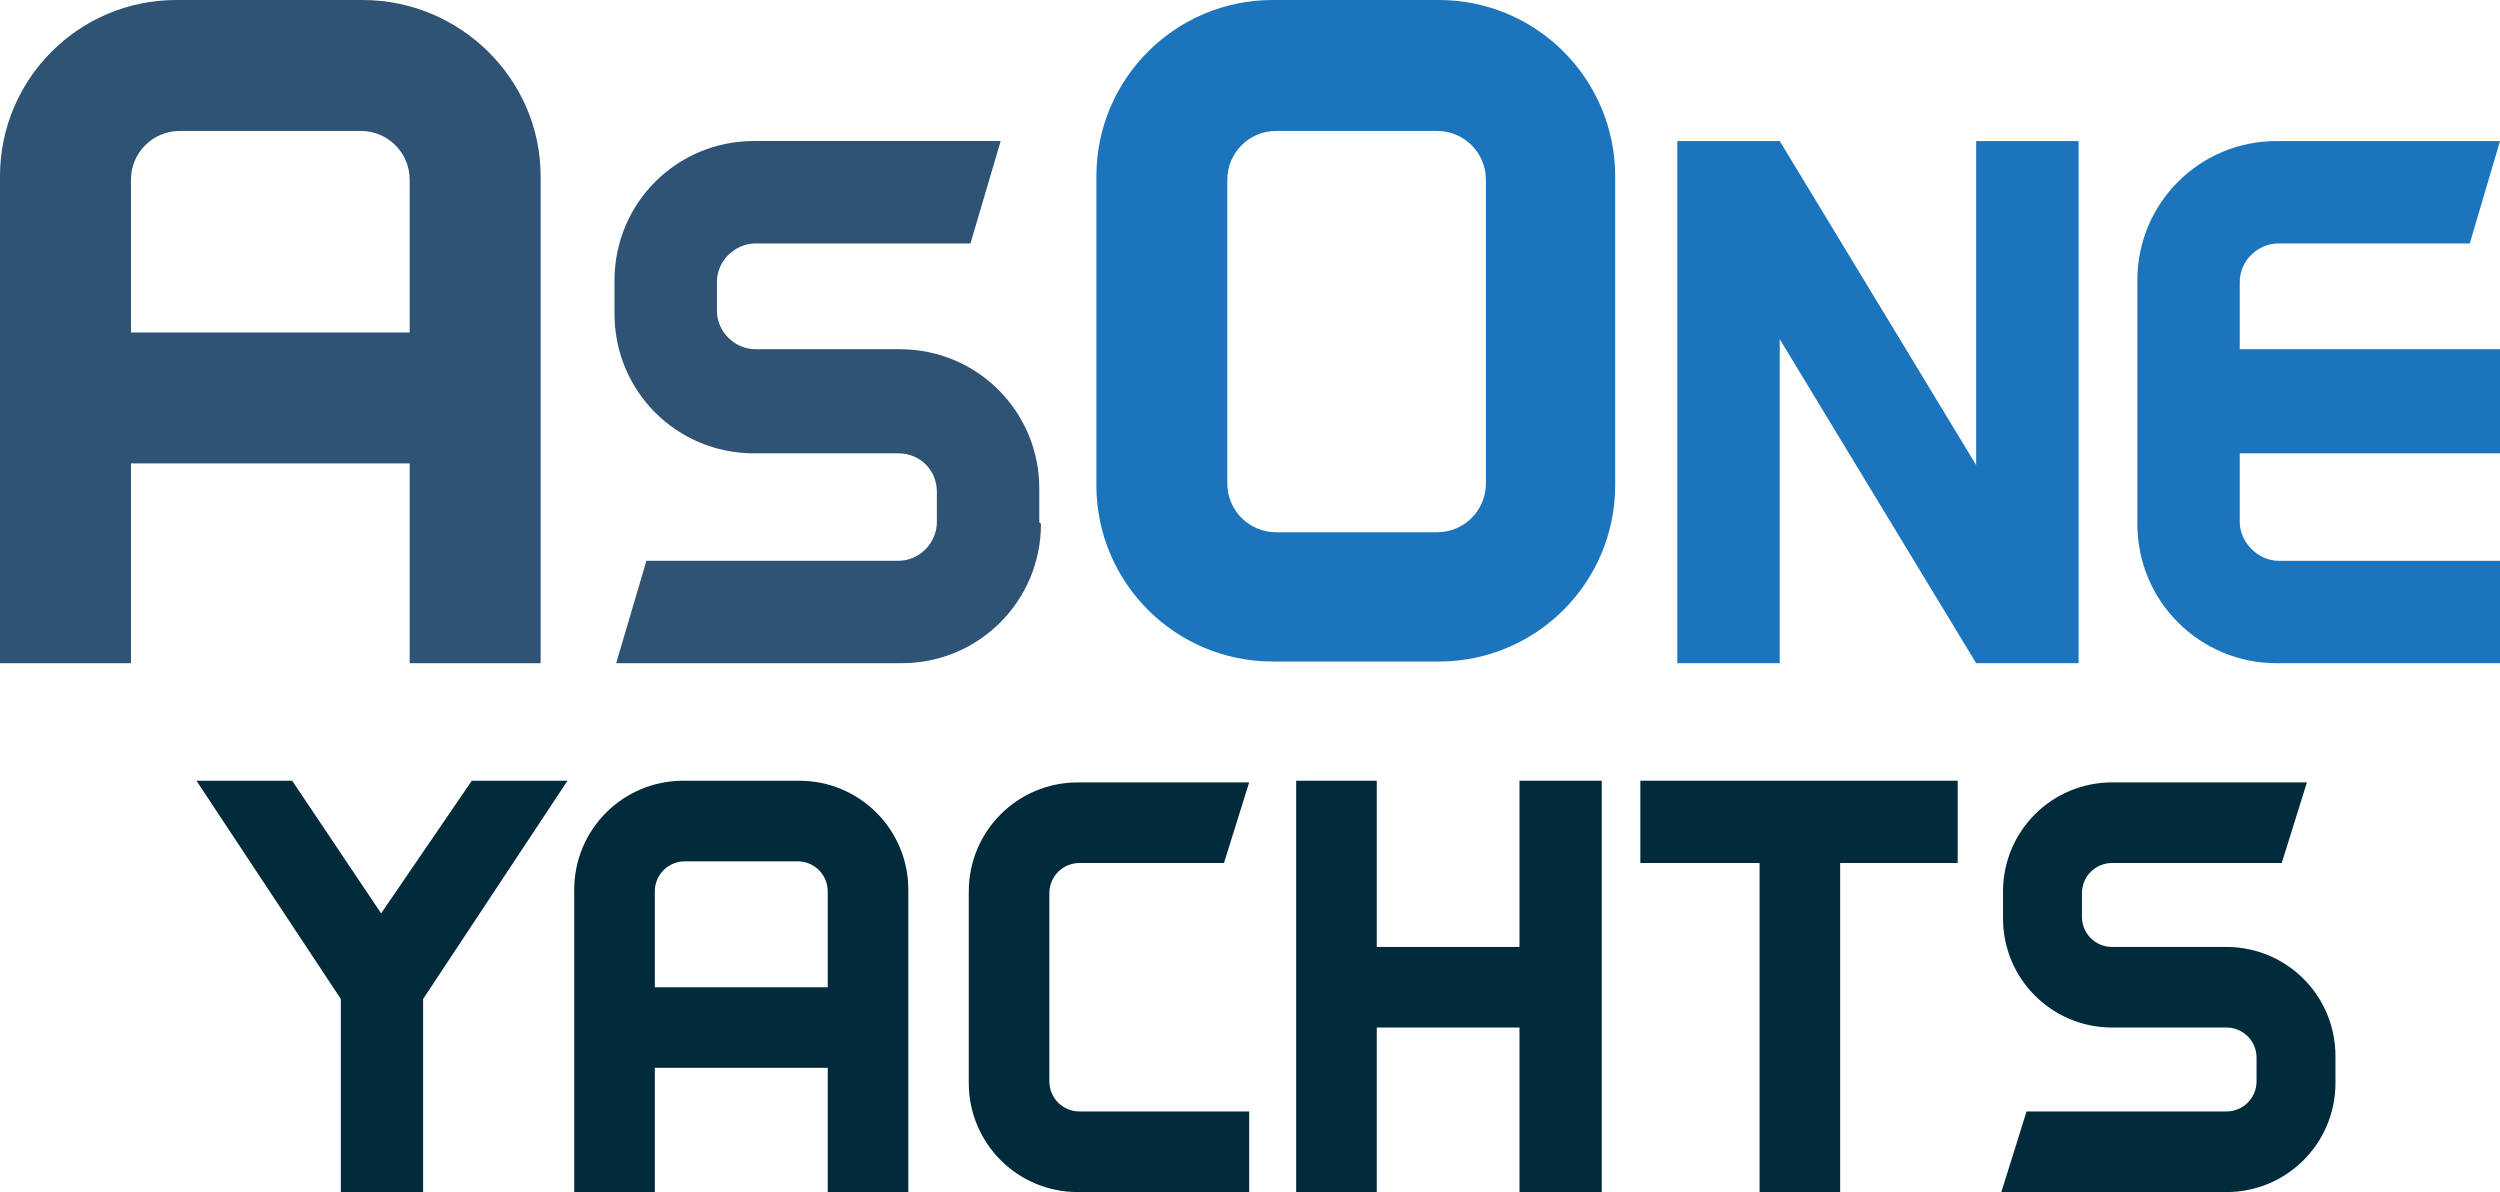
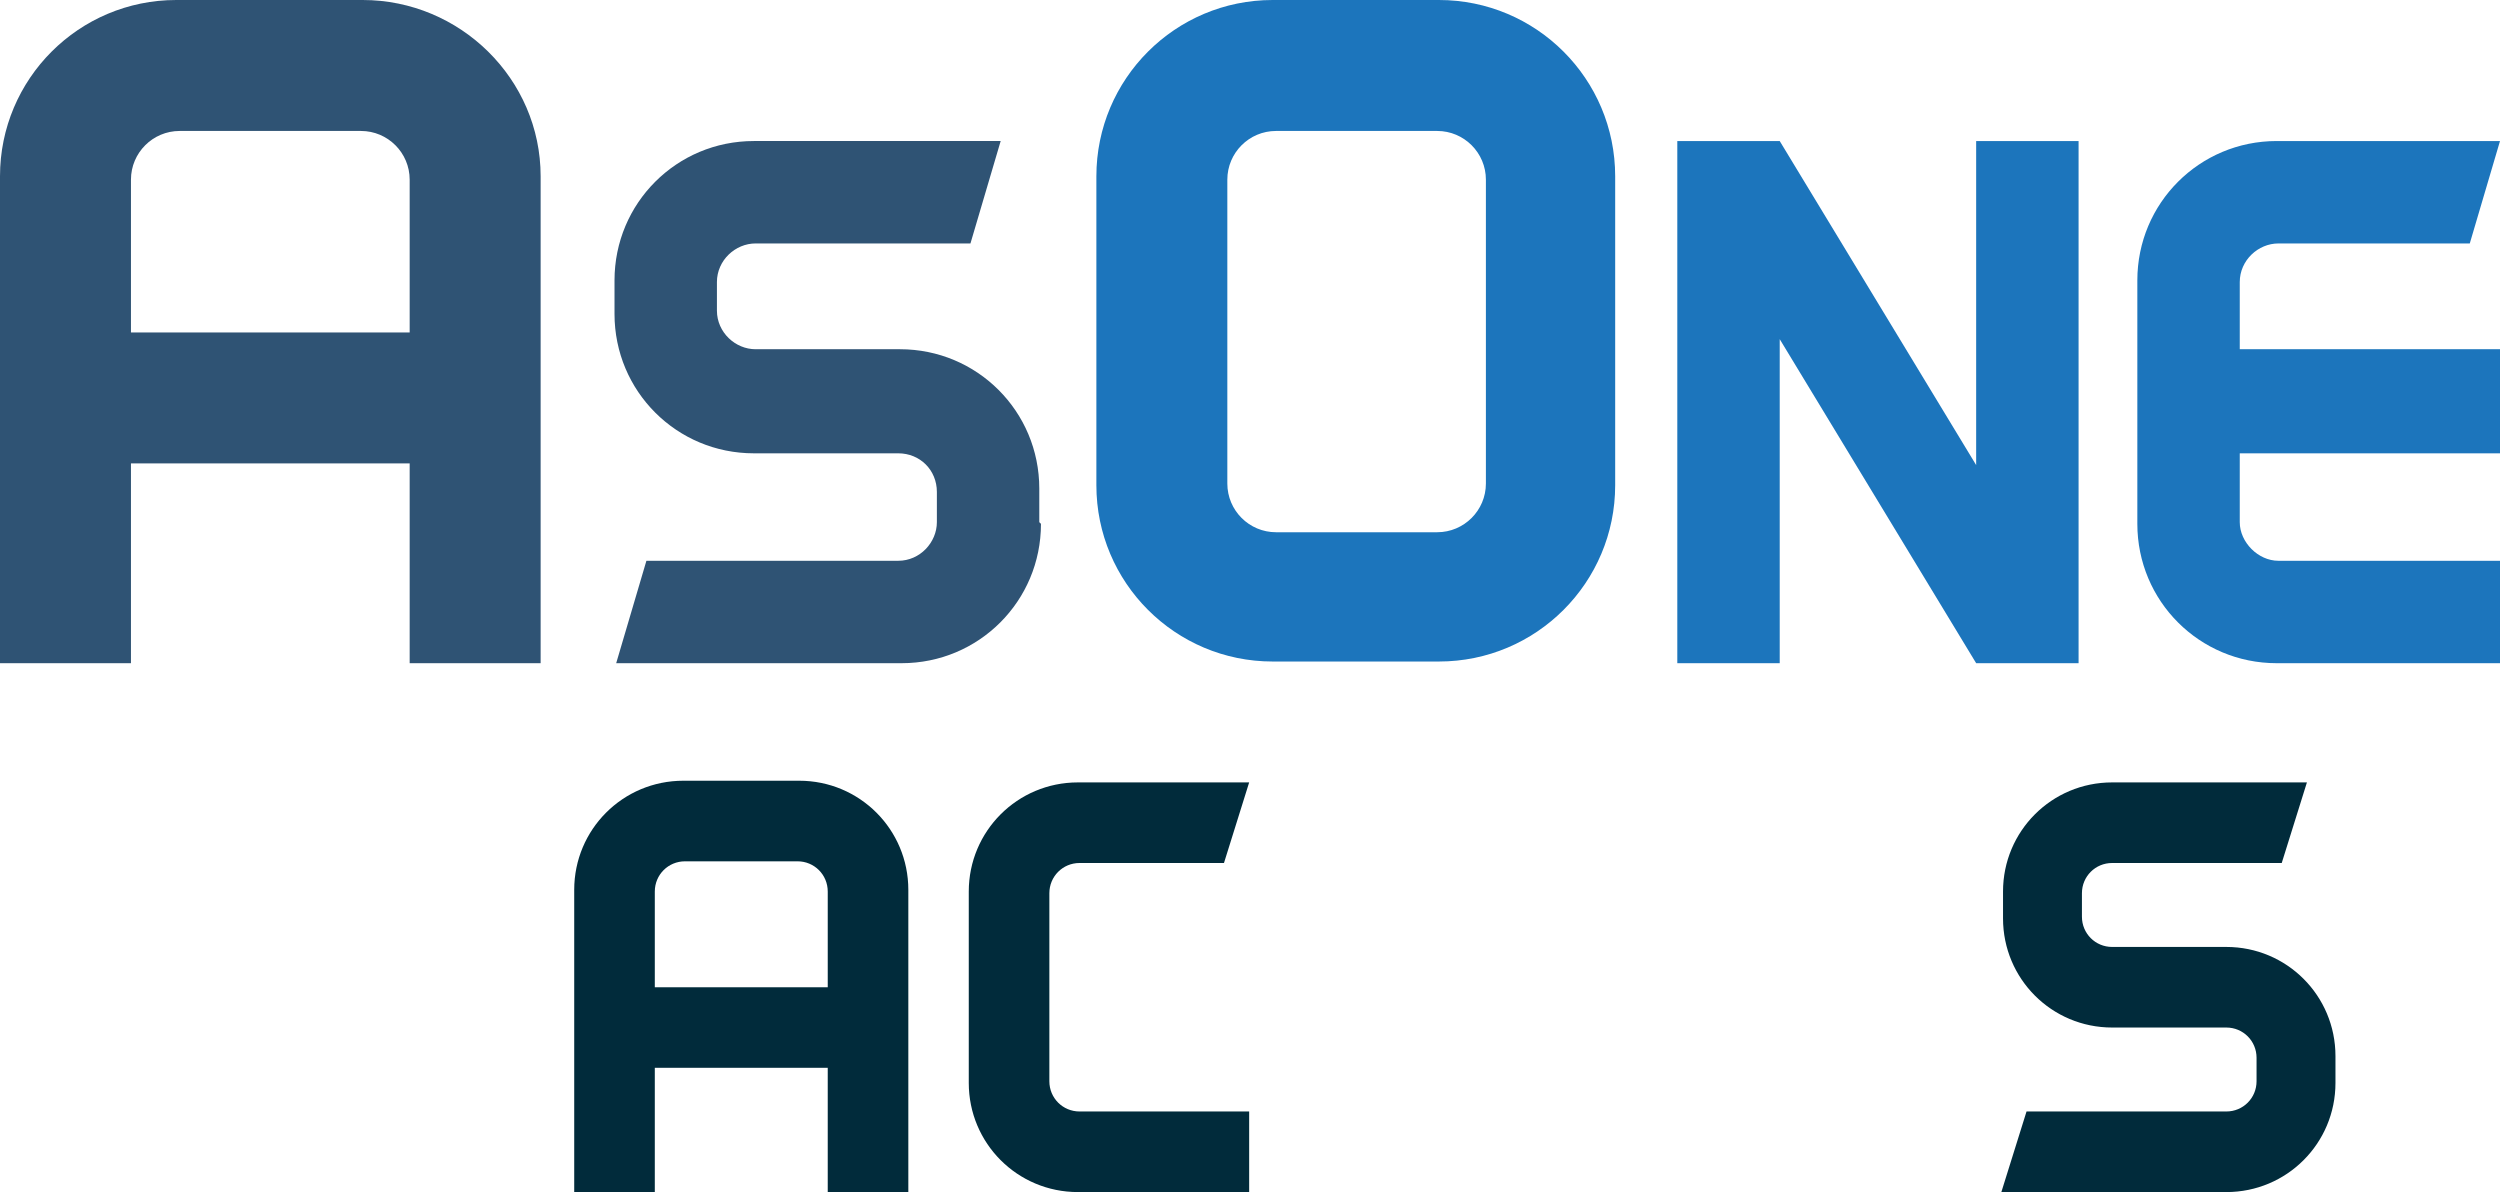
<svg xmlns="http://www.w3.org/2000/svg" id="a" viewBox="0 0 148.9 71">
  <defs>
    <style>      .cls-1 {        fill: #1c75bc;      }      .cls-1, .cls-2, .cls-3, .cls-4 {        stroke-width: 0px;      }      .cls-2 {        fill: #012b3b;      }      .cls-3 {        fill: #231f20;      }      .cls-4 {        fill: #2f5374;      }    </style>
  </defs>
  <g>
    <path class="cls-4" d="M32.2,39.5h-7.8v-11.9H7.7v-7.8h16.7v-9.1c0-1.6-1.3-2.9-2.9-2.9h-10.8c-1.6,0-2.9,1.3-2.9,2.9v28.8H0V10.5C0,4.7,4.7,0,10.5,0h11.1C27.4,0,32.2,4.7,32.2,10.5v29h0Z" />
    <path class="cls-4" d="M62,31.2c0,4.6-3.7,8.3-8.3,8.3h-17l1.8-6.1h15c1.3,0,2.3-1.1,2.3-2.3v-1.8c0-1.3-1-2.3-2.3-2.3h-8.6c-4.6,0-8.3-3.7-8.3-8.3v-2c0-4.6,3.7-8.3,8.3-8.3h14.7l-1.8,6.1h-12.8c-1.2,0-2.3,1-2.3,2.3v1.7c0,1.3,1.1,2.3,2.3,2.3h8.6c4.6,0,8.3,3.7,8.3,8.3v2Z" />
    <path class="cls-1" d="M96.2,10.5v18.4c0,5.8-4.7,10.5-10.5,10.5h-9.9c-5.8,0-10.5-4.7-10.5-10.5V10.5c0-5.8,4.7-10.5,10.5-10.5h9.9c5.8,0,10.5,4.7,10.5,10.5ZM88.5,10.7c0-1.6-1.3-2.9-2.9-2.9h-9.6c-1.6,0-2.9,1.3-2.9,2.9v18.1c0,1.6,1.3,2.9,2.9,2.9h9.6c1.6,0,2.9-1.3,2.9-2.9V10.7Z" />
    <path class="cls-1" d="M123.8,39.5h-6.1l-11.7-19.3v19.3h-6.1V8.4h6.1l11.7,19.3V8.4h6.1v31.1Z" />
    <path class="cls-1" d="M148.9,20.9v6.1h-15.5v4.1c0,1.2,1.1,2.3,2.3,2.3h13.2v6.1h-13.3c-4.6,0-8.3-3.7-8.3-8.3v-14.5c0-4.6,3.7-8.3,8.3-8.3h13.3l-1.8,6.1h-11.4c-1.2,0-2.3,1-2.3,2.3v4h15.5Z" />
  </g>
  <g>
-     <polygon class="cls-2" points="22.7 54.4 17.4 46.5 11.7 46.5 20.3 59.5 20.3 71 25.2 71 25.2 59.5 33.8 46.5 28.1 46.5 22.7 54.4" />
    <path class="cls-2" d="M47.6,46.5h-6.9c-3.6,0-6.5,2.9-6.5,6.5v18h4.8v-7.4h10.3v7.4h4.8v-18c0-3.6-2.9-6.5-6.5-6.5h0ZM49.3,58.8h-10.3v-5.7c0-1,.8-1.8,1.8-1.8h6.7c1,0,1.8.8,1.8,1.8v5.7h0Z" />
    <path class="cls-2" d="M64.2,51.4h8.7l1.5-4.8h-10.2c-3.6,0-6.5,2.9-6.5,6.5v11.4c0,3.6,2.9,6.5,6.5,6.5h10.2v-4.8h-10.1c-1,0-1.8-.8-1.8-1.8v-11.2c0-1,.8-1.8,1.8-1.8h0Z" />
-     <polygon class="cls-2" points="90.5 56.4 82 56.4 82 46.5 77.2 46.5 77.2 71 82 71 82 61.2 90.5 61.2 90.5 71 95.4 71 95.4 46.5 90.5 46.5 90.5 56.4" />
-     <polygon class="cls-2" points="97.7 51.4 104.8 51.4 104.8 53.8 104.8 71 109.6 71 109.6 51.4 116.6 51.4 116.6 46.5 97.7 46.5 97.7 51.4" />
    <path class="cls-2" d="M132.6,56.4h-6.8c-1,0-1.8-.8-1.8-1.8v-1.4c0-1,.8-1.8,1.8-1.8h10.1l1.5-4.8h-11.6c-3.6,0-6.5,2.9-6.5,6.5v1.6c0,3.6,2.9,6.5,6.5,6.5h6.8c1,0,1.8.8,1.8,1.8v1.4c0,1-.8,1.8-1.8,1.8h-11.9l-1.5,4.8h13.4c3.6,0,6.5-2.9,6.5-6.5v-1.6c0-3.6-2.9-6.5-6.5-6.5h0Z" />
  </g>
  <g>
-     <path class="cls-3" d="M158.6.5c0,0,0,.2,0,.2,0,0,0,.1,0,.2,0,0,0,0,0,0,0,0,0,0,0,0h-1.6v5.1s0,0,0,0c0,0,0,0-.1,0s-.1,0-.2,0c0,0-.2,0-.3,0s-.2,0-.3,0c0,0-.1,0-.2,0s0,0-.1,0c0,0,0,0,0,0V1.1h-1.6s0,0,0,0,0,0,0,0c0,0,0,0,0-.2,0,0,0-.1,0-.2s0-.2,0-.2c0,0,0-.1,0-.2,0,0,0,0,0,0,0,0,0,0,0,0h4.5s0,0,0,0c0,0,0,0,0,0,0,0,0,0,0,.2,0,0,0,.2,0,.2h0Z" />
    <path class="cls-3" d="M166.7,6.1s0,0,0,0c0,0,0,0,0,0,0,0-.1,0-.2,0s-.2,0-.3,0-.2,0-.3,0-.1,0-.2,0,0,0,0,0,0,0,0,0V1h0l-1.8,5.1s0,0,0,.1c0,0,0,0-.1,0,0,0-.1,0-.2,0,0,0-.2,0-.3,0s-.2,0-.3,0c0,0-.1,0-.2,0,0,0,0,0-.1,0s0,0,0,0l-1.8-5.1h0v5.1s0,0,0,0,0,0-.1,0-.1,0-.2,0-.2,0-.3,0-.2,0-.3,0-.1,0-.2,0,0,0,0,0c0,0,0,0,0,0V.5c0-.2,0-.3.1-.4s.2-.1.4-.1h.8c.1,0,.3,0,.4,0,.1,0,.2,0,.3.1,0,0,.1.1.2.2,0,0,0,.2.1.3l1.4,3.8h0l1.4-3.8c0-.1,0-.3.1-.3,0,0,.1-.2.2-.2,0,0,.1-.1.2-.1,0,0,.2,0,.3,0h.9c0,0,.2,0,.2,0,0,0,.1,0,.2.1,0,0,0,0,0,.2,0,0,0,.1,0,.2v5.6h0Z" />
  </g>
</svg>